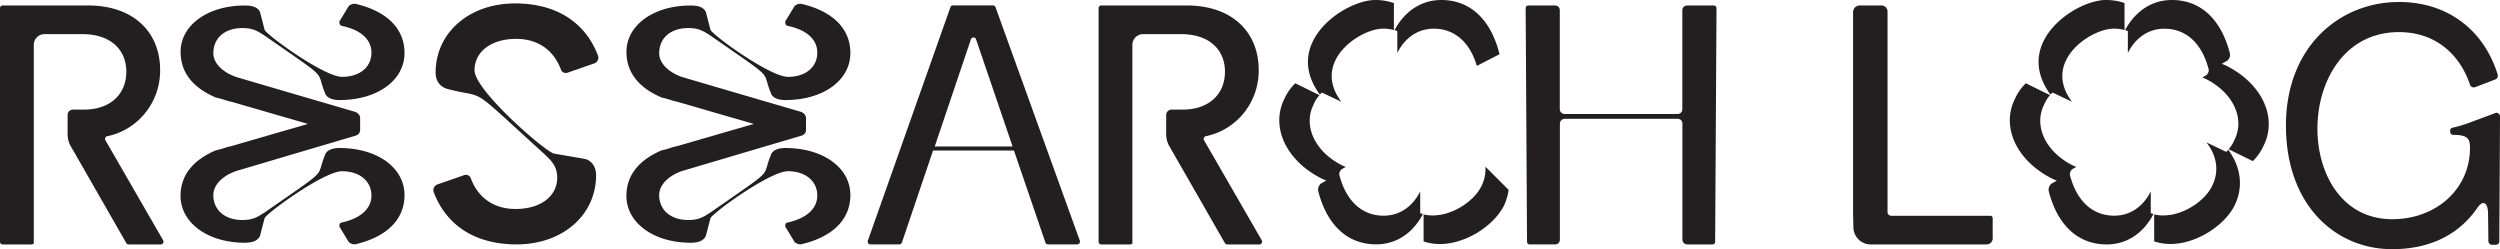
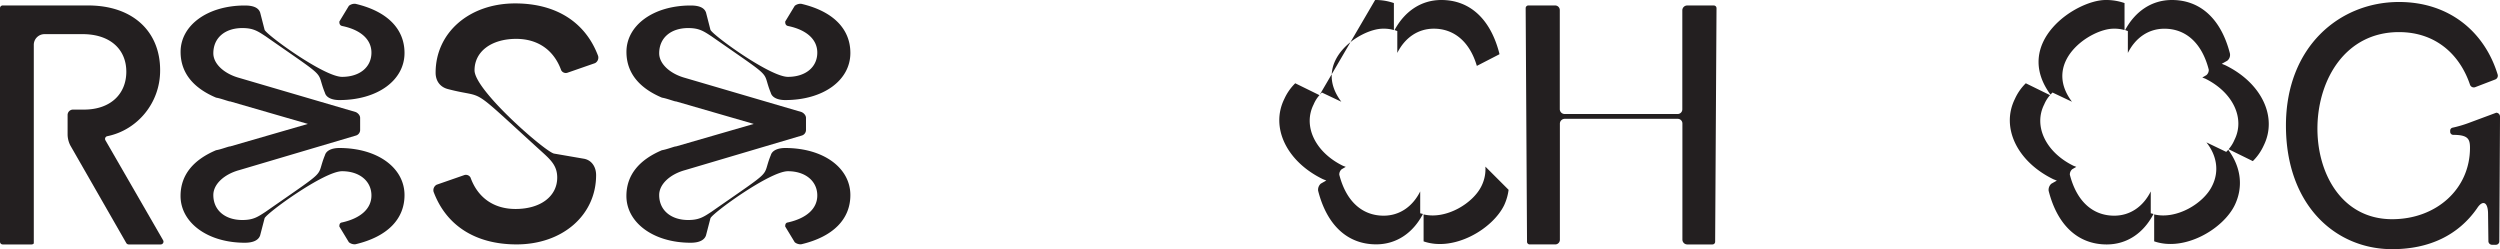
<svg xmlns="http://www.w3.org/2000/svg" viewBox="0 0 2101.64 209.51">
  <defs>
    <style>.cls-1{fill:#231f20;}</style>
  </defs>
  <g id="Layer_2" data-name="Layer 2">
    <g id="Layer_1-2" data-name="Layer 1">
      <path class="cls-1" d="M135.18,205.49h-27a2.43,2.43,0,0,1-2-1.14L59.12,122.26a20.74,20.74,0,0,1-2.29-9.18V96.72a4.53,4.53,0,0,1,4.59-4.59H70.6c22.39,0,35.59-13.2,35.59-31.86,0-18.94-13.77-31.57-36.73-31.57H37.31a9,9,0,0,0-8.9,9.18V204.63a2.43,2.43,0,0,1-1.72.86H2.3A2.26,2.26,0,0,1,0,203.2V6.89a2.27,2.27,0,0,1,2.3-2.3H74.05c38.17,0,60.56,22.39,60.56,54.25v.57c0,27-19,49.94-44.49,55.1A2.3,2.3,0,0,0,88.68,118l48.51,84.09A2.35,2.35,0,0,1,135.18,205.49Z" />
      <path class="cls-1" d="M205.78,204.06c-31.29,0-54-16.93-54-39.32,0-17.79,10.9-30.42,29.85-38.46,3.44-.57,7.17-2,11.19-3.16h.57l65.44-18.94L193.43,85.24h-.57c-4-1.15-7.75-2.58-11.19-3.16-18.95-8-29.85-20.66-29.85-38.46,0-22.38,22.67-39,54-39,6.88,0,11.48,1.72,12.91,6L222.42,25c1.15,4,49.94,39.61,65.15,39.61,14.64,0,24.68-8,24.68-20.38,0-11.19-9.18-19.23-24.68-22.39-2.29-.57-2.29-2.58-2.29-3.73l8-13.2a7.76,7.76,0,0,1,5.45-1.72c27,6.31,41.33,21.24,41.33,41.33,0,23-22.67,39.6-54.81,39.6-6,0-10.91-2-12.06-6-8.32-20.37,5.17-9.18-49.94-47.64-6.6-4.3-10.33-6.89-19.51-6.89-14.35,0-24.4,8-24.4,21.24,0,8.9,9.18,17.22,21.81,20.67l97.87,28.7c2,.86,3.73,2.87,3.73,4.88v10.33a4.9,4.9,0,0,1-3.73,4.59l-97.87,29c-12.63,3.44-21.81,11.76-21.81,20.95,0,12.91,10,21,24.4,21,9.18,0,12.91-2.58,19.51-6.89,55.11-38.46,41.62-27.26,49.94-47.64,1.15-4,6-6,12.06-6,32.14,0,54.81,16.65,54.81,39.61,0,20.09-14.35,35-41.33,41.33a7.77,7.77,0,0,1-5.45-1.73l-8-13.2c0-1.15,0-3.15,2.29-3.44,15.5-3.45,24.68-11.48,24.68-22.67,0-12.06-10-20.38-24.68-20.38-15.21,0-64,35.59-65.15,39.6l-3.73,14.35C217.26,202.05,212.66,204.06,205.78,204.06Z" />
      <path class="cls-1" d="M398.92,59.12c0,16.94,60,68.88,66.87,70l25,4.31c6.6,1.14,10.33,6.88,10.33,13.77,0,33.58-28.12,58.26-66.87,58.26-34.44,0-59.12-15.78-69.74-44.19a5.25,5.25,0,0,1,2.58-6l23-8a4.43,4.43,0,0,1,5.46,2c6,16.65,19.23,26.41,37.88,26.41,20.95,0,35-10.62,35-26.41,0-9.18-4.6-14.06-11.49-20.38-65.72-59.69-46.2-45.06-80.35-54C369.93,73.19,366.2,68,366.2,61.13c0-33.58,28.13-58.26,66.87-58.26,34.44,0,59.13,15.79,69.75,44.2a5.26,5.26,0,0,1-2.59,6l-23,8a4.42,4.42,0,0,1-5.45-2c-6-16.64-19.23-26.4-37.88-26.4C413,32.72,398.92,43.34,398.92,59.12Z" />
      <path class="cls-1" d="M580.59,204.06c-31.29,0-54-16.93-54-39.32,0-17.79,10.91-30.42,29.85-38.46,3.44-.57,7.17-2,11.19-3.16h.57l65.44-18.94L568.24,85.24h-.57c-4-1.15-7.75-2.58-11.19-3.16-18.94-8-29.85-20.66-29.85-38.46,0-22.38,22.67-39,54-39,6.88,0,11.48,1.72,12.91,6L597.23,25c1.15,4,49.94,39.61,65.15,39.61,14.64,0,24.68-8,24.68-20.38,0-11.19-9.18-19.23-24.68-22.39-2.29-.57-2.29-2.58-2.29-3.73l8-13.2a7.76,7.76,0,0,1,5.45-1.72c27,6.31,41.33,21.24,41.33,41.33,0,23-22.67,39.6-54.81,39.6-6,0-10.91-2-12.06-6-8.32-20.37,5.17-9.18-49.94-47.64-6.6-4.3-10.33-6.89-19.51-6.89-14.35,0-24.4,8-24.4,21.24,0,8.9,9.19,17.22,21.81,20.67l97.87,28.7c2,.86,3.73,2.87,3.73,4.88v10.33a4.9,4.9,0,0,1-3.73,4.59l-97.87,29c-12.62,3.44-21.81,11.76-21.81,20.95,0,12.91,10.05,21,24.4,21,9.18,0,12.91-2.58,19.51-6.89,55.11-38.46,41.62-27.26,49.94-47.64,1.15-4,6-6,12.06-6,32.14,0,54.81,16.65,54.81,39.61,0,20.09-14.35,35-41.33,41.33a7.77,7.77,0,0,1-5.45-1.73l-8-13.2c0-1.15,0-3.15,2.29-3.44,15.5-3.45,24.68-11.48,24.68-22.67,0-12.06-10-20.38-24.68-20.38-15.21,0-64,35.59-65.15,39.6l-3.73,14.35C592.07,202.05,587.47,204.06,580.59,204.06Z" />
-       <path class="cls-1" d="M799,6a2.17,2.17,0,0,1,2-1.44h33.58A2.27,2.27,0,0,1,836.87,6l70.89,196.31a2.38,2.38,0,0,1-2.29,3.15h-24.4a2.17,2.17,0,0,1-2.29-1.72l-26.41-77.2h-68l-26.12,77.2a2.39,2.39,0,0,1-2.29,1.72h-24.4a2.36,2.36,0,0,1-2-3.15Zm17.22,27-30.42,90.11h65.43L820.51,33A2.29,2.29,0,0,0,816.21,33Z" />
-       <path class="cls-1" d="M1058.72,205.49h-27a2.43,2.43,0,0,1-2-1.14l-47.07-82.09a20.74,20.74,0,0,1-2.29-9.18V96.72A4.53,4.53,0,0,1,985,92.13h9.18c22.39,0,35.59-13.2,35.59-31.86,0-18.94-13.78-31.57-36.74-31.57H960.85a9,9,0,0,0-8.9,9.18V204.63a2.45,2.45,0,0,1-1.72.86h-24.4a2.26,2.26,0,0,1-2.29-2.29V6.89a2.26,2.26,0,0,1,2.29-2.3h71.76c38.17,0,60.55,22.39,60.55,54.25v.57c0,27-18.94,49.94-44.48,55.1a2.3,2.3,0,0,0-1.44,3.45l48.51,84.09A2.35,2.35,0,0,1,1058.72,205.49Z" />
-       <path class="cls-1" d="M1088.85,70l20.37,10a27.3,27.3,0,0,0-4.88,7.75c-9.18,18.08,1.15,40.18,24.69,51.66l2.29.86-3.44,2a5.79,5.79,0,0,0-2,4.6c5.74,22.38,19.23,34.44,37.31,34.44,13.49,0,24.4-7.75,30.71-20.38v18.37l2.3.57c-8.33,16.07-22.39,25.54-39.32,25.54-23.83,0-41.33-15.78-48.79-45.06a6.89,6.89,0,0,1,2.29-6l4.59-2.59-2.87-1.14c-30.71-14.93-44.2-43.63-32.43-67.45A43.56,43.56,0,0,1,1088.85,70ZM1156,0a46.76,46.76,0,0,1,15.78,2.58V25.26a31,31,0,0,0-9.18-1.15c-19.23,0-60.56,27.55-35,61.42l-16.36-7.75-1.72,1.72C1077.37,35.59,1131,0,1156,0Zm55.67,0c23.82,0,41.33,15.79,48.79,45.06v.57l-18.94,9.76c-6-20.38-19.23-31.28-36.16-31.28-13.49,0-24.4,7.75-30.71,20.38V26.12l-2.3-.86C1180.69,9.76,1194.46,0,1211.68,0Zm-14.92,180.24c18.94,4.59,41.9-9.47,48.79-24.11a31.79,31.79,0,0,0,3.16-16.07l19.51,19.51a43.81,43.81,0,0,1-3.73,12.92c-9.76,20.09-42.19,39.32-67.73,30.42Z" />
+       <path class="cls-1" d="M1088.85,70l20.37,10a27.3,27.3,0,0,0-4.88,7.75c-9.18,18.08,1.15,40.18,24.69,51.66l2.29.86-3.44,2a5.79,5.79,0,0,0-2,4.6c5.74,22.38,19.23,34.44,37.31,34.44,13.49,0,24.4-7.75,30.71-20.38v18.37l2.3.57c-8.33,16.07-22.39,25.54-39.32,25.54-23.83,0-41.33-15.78-48.79-45.06a6.89,6.89,0,0,1,2.29-6l4.59-2.59-2.87-1.14c-30.71-14.93-44.2-43.63-32.43-67.45A43.56,43.56,0,0,1,1088.85,70ZM1156,0a46.76,46.76,0,0,1,15.78,2.58V25.26a31,31,0,0,0-9.18-1.15c-19.23,0-60.56,27.55-35,61.42l-16.36-7.75-1.72,1.72Zm55.67,0c23.82,0,41.33,15.79,48.79,45.06v.57l-18.94,9.76c-6-20.38-19.23-31.28-36.16-31.28-13.49,0-24.4,7.75-30.71,20.38V26.12l-2.3-.86C1180.69,9.76,1194.46,0,1211.68,0Zm-14.92,180.24c18.94,4.59,41.9-9.47,48.79-24.11a31.79,31.79,0,0,0,3.16-16.07l19.51,19.51a43.81,43.81,0,0,1-3.73,12.92c-9.76,20.09-42.19,39.32-67.73,30.42Z" />
      <path class="cls-1" d="M1443,6.89l-1.15,196.31a2.26,2.26,0,0,1-2.3,2.29h-21.23a4.1,4.1,0,0,1-4-4V103.89a3.92,3.92,0,0,0-4-4h-95a4.1,4.1,0,0,0-4,4v97.59a3.92,3.92,0,0,1-4,4H1286a2.26,2.26,0,0,1-2.3-2.29L1282.56,6.89a2.27,2.27,0,0,1,2.3-2.3h22.39a3.92,3.92,0,0,1,4,4V91.84a4.1,4.1,0,0,0,4,4h95a3.92,3.92,0,0,0,4-4V8.61a4.1,4.1,0,0,1,4-4h22.38A2.27,2.27,0,0,1,1443,6.89Z" />
-       <path class="cls-1" d="M1558.07,190.57l-.28-12V10.05a5.65,5.65,0,0,1,5.45-5.46h18.37a5.14,5.14,0,0,1,5.16,5.17V178.52a3.15,3.15,0,0,0,3.16,2.87h83.52c.86,0,1.72,1.14,1.72,2.29v16.65a5.13,5.13,0,0,1-5.16,5.16h-97.3A14.59,14.59,0,0,1,1558.07,190.57Z" />
      <path class="cls-1" d="M1703,70l20.37,10a27.52,27.52,0,0,0-4.88,7.75c-9.18,18.08,1.15,40.18,24.69,51.66l2.29.86-3.44,2a5.79,5.79,0,0,0-2,4.6c5.74,22.38,19.23,34.44,37.31,34.44,13.49,0,24.4-7.75,30.71-20.38v18.37l2.3.57C1802,196,1788,205.49,1771,205.49c-23.82,0-41.33-15.78-48.79-45.06a6.89,6.89,0,0,1,2.29-6l4.59-2.59-2.87-1.14c-30.71-14.93-44.2-43.63-32.43-67.45A43.56,43.56,0,0,1,1703,70Zm67.16-70A46.76,46.76,0,0,1,1786,2.58V25.26a31,31,0,0,0-9.18-1.15c-19.23,0-60.56,27.55-35,61.42l-16.36-7.75-1.72,1.72C1691.53,35.59,1745.2,0,1770.17,0Zm55.67,0c23.82,0,41.33,15.79,48.79,45.06a6.23,6.23,0,0,1-2.29,6l-4.59,2.58,2.87,1.15c30.71,14.92,44.19,43.62,32.43,67.44a43.73,43.73,0,0,1-9.19,13.21l-20.37-10a27.52,27.52,0,0,0,4.88-7.75c9.18-18.08-1.15-40.18-24.69-51.66l-2.29-.86,3.44-2a5.77,5.77,0,0,0,2-4.59c-5.74-22.39-19.23-34.44-37.31-34.44-13.49,0-24.4,7.75-30.71,20.38V26.12l-2.3-.86C1794.85,9.76,1808.62,0,1825.84,0Zm-14.92,180.24c18.94,4.59,41.9-9.47,48.79-24.11,6-12,4-25.26-4.88-36.45l16.65,8,1.72-1.73c10.62,14.35,12.91,31,5.45,46.5-9.76,20.09-42.19,39.32-67.73,30.42Z" />
      <path class="cls-1" d="M2101.64,98.15v2l-.57,102.75a2.88,2.88,0,0,1-2.87,2.87h-3.44a3.07,3.07,0,0,1-2.87-2.87l-.29-23c0-10.33-4.59-12-9.18-4.88-15.79,22.67-40.19,34.44-71.47,34.44-47.64,0-89.26-37-89.26-103.89,0-66.59,45.35-103.9,95-103.9,42.48,0,72,25.26,82.94,60.85a3.4,3.4,0,0,1-2,4.3L2081,73.19a3.39,3.39,0,0,1-4.59-2c-8.61-25.55-29-44.2-59.7-44.2-89.54,0-91.26,157.28-5.74,157.28,37,0,65.44-25.26,65.44-60,0-7.46-1.72-10.9-14.06-10.9a2.58,2.58,0,0,1-2.59-2.59v-.86a2.52,2.52,0,0,1,2-2.58,102,102,0,0,0,15.21-4.59l21.53-8A3.24,3.24,0,0,1,2101.64,98.15Z" />
    </g>
  </g>
</svg>